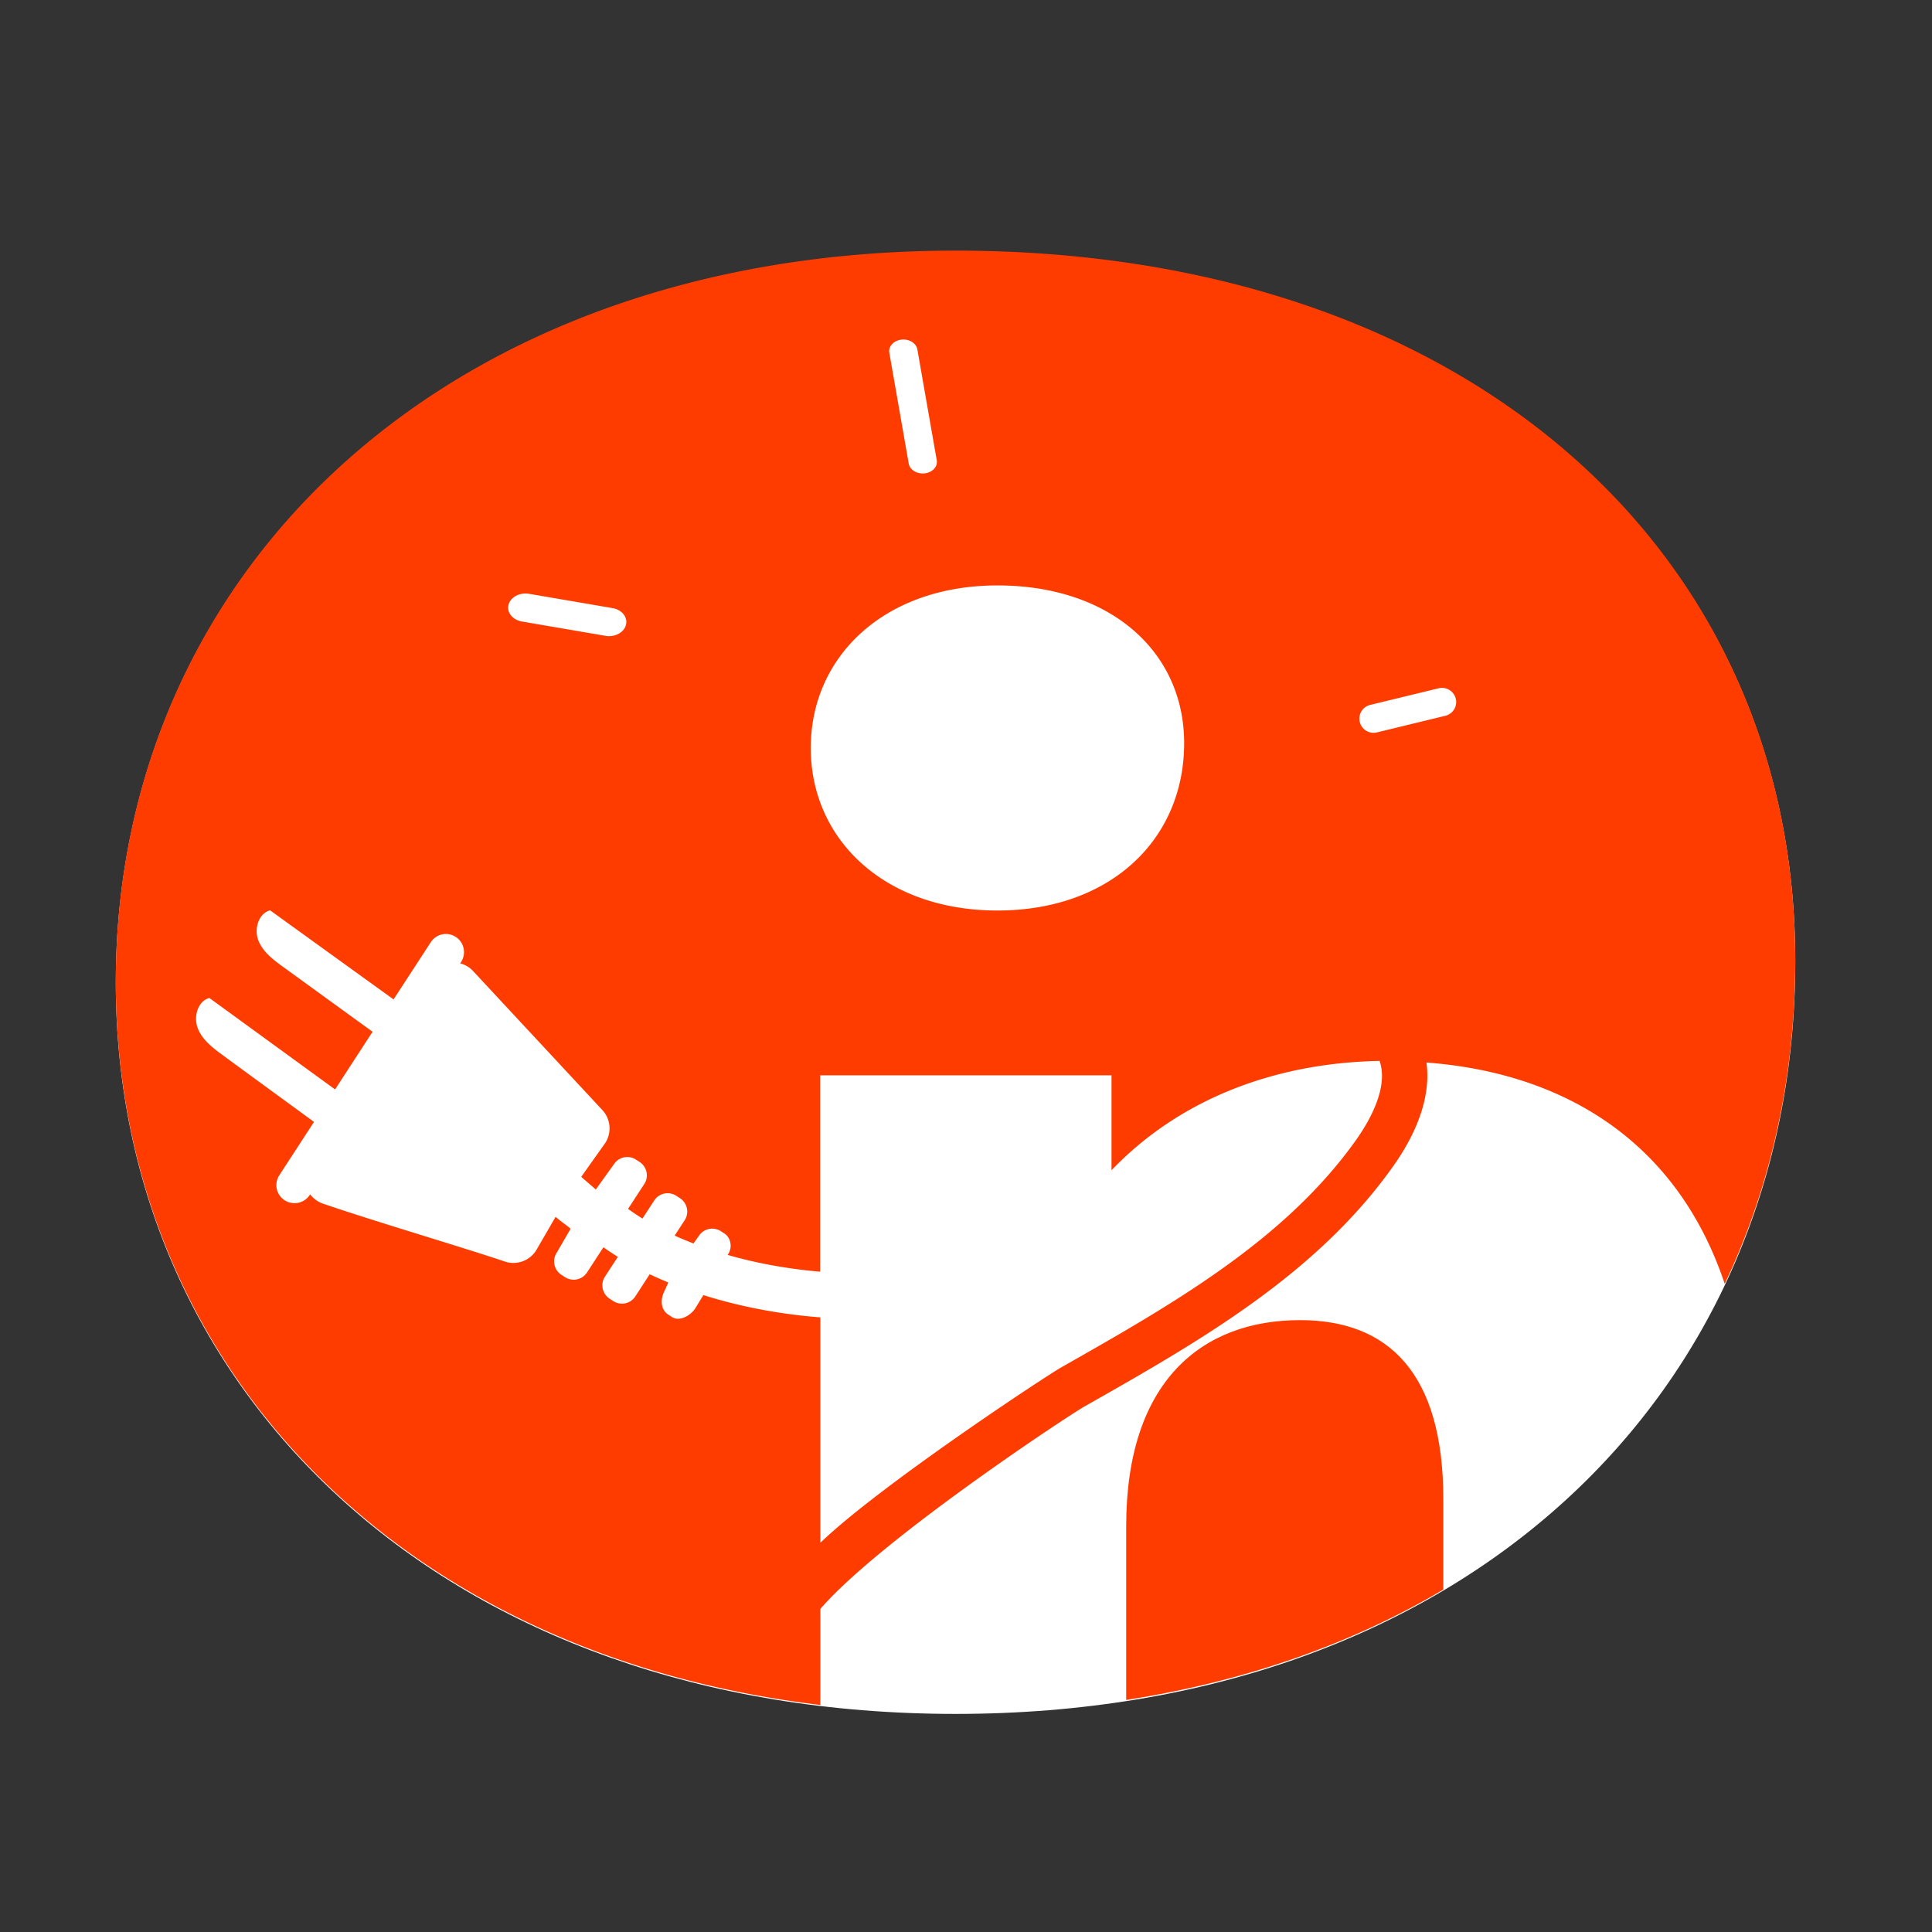
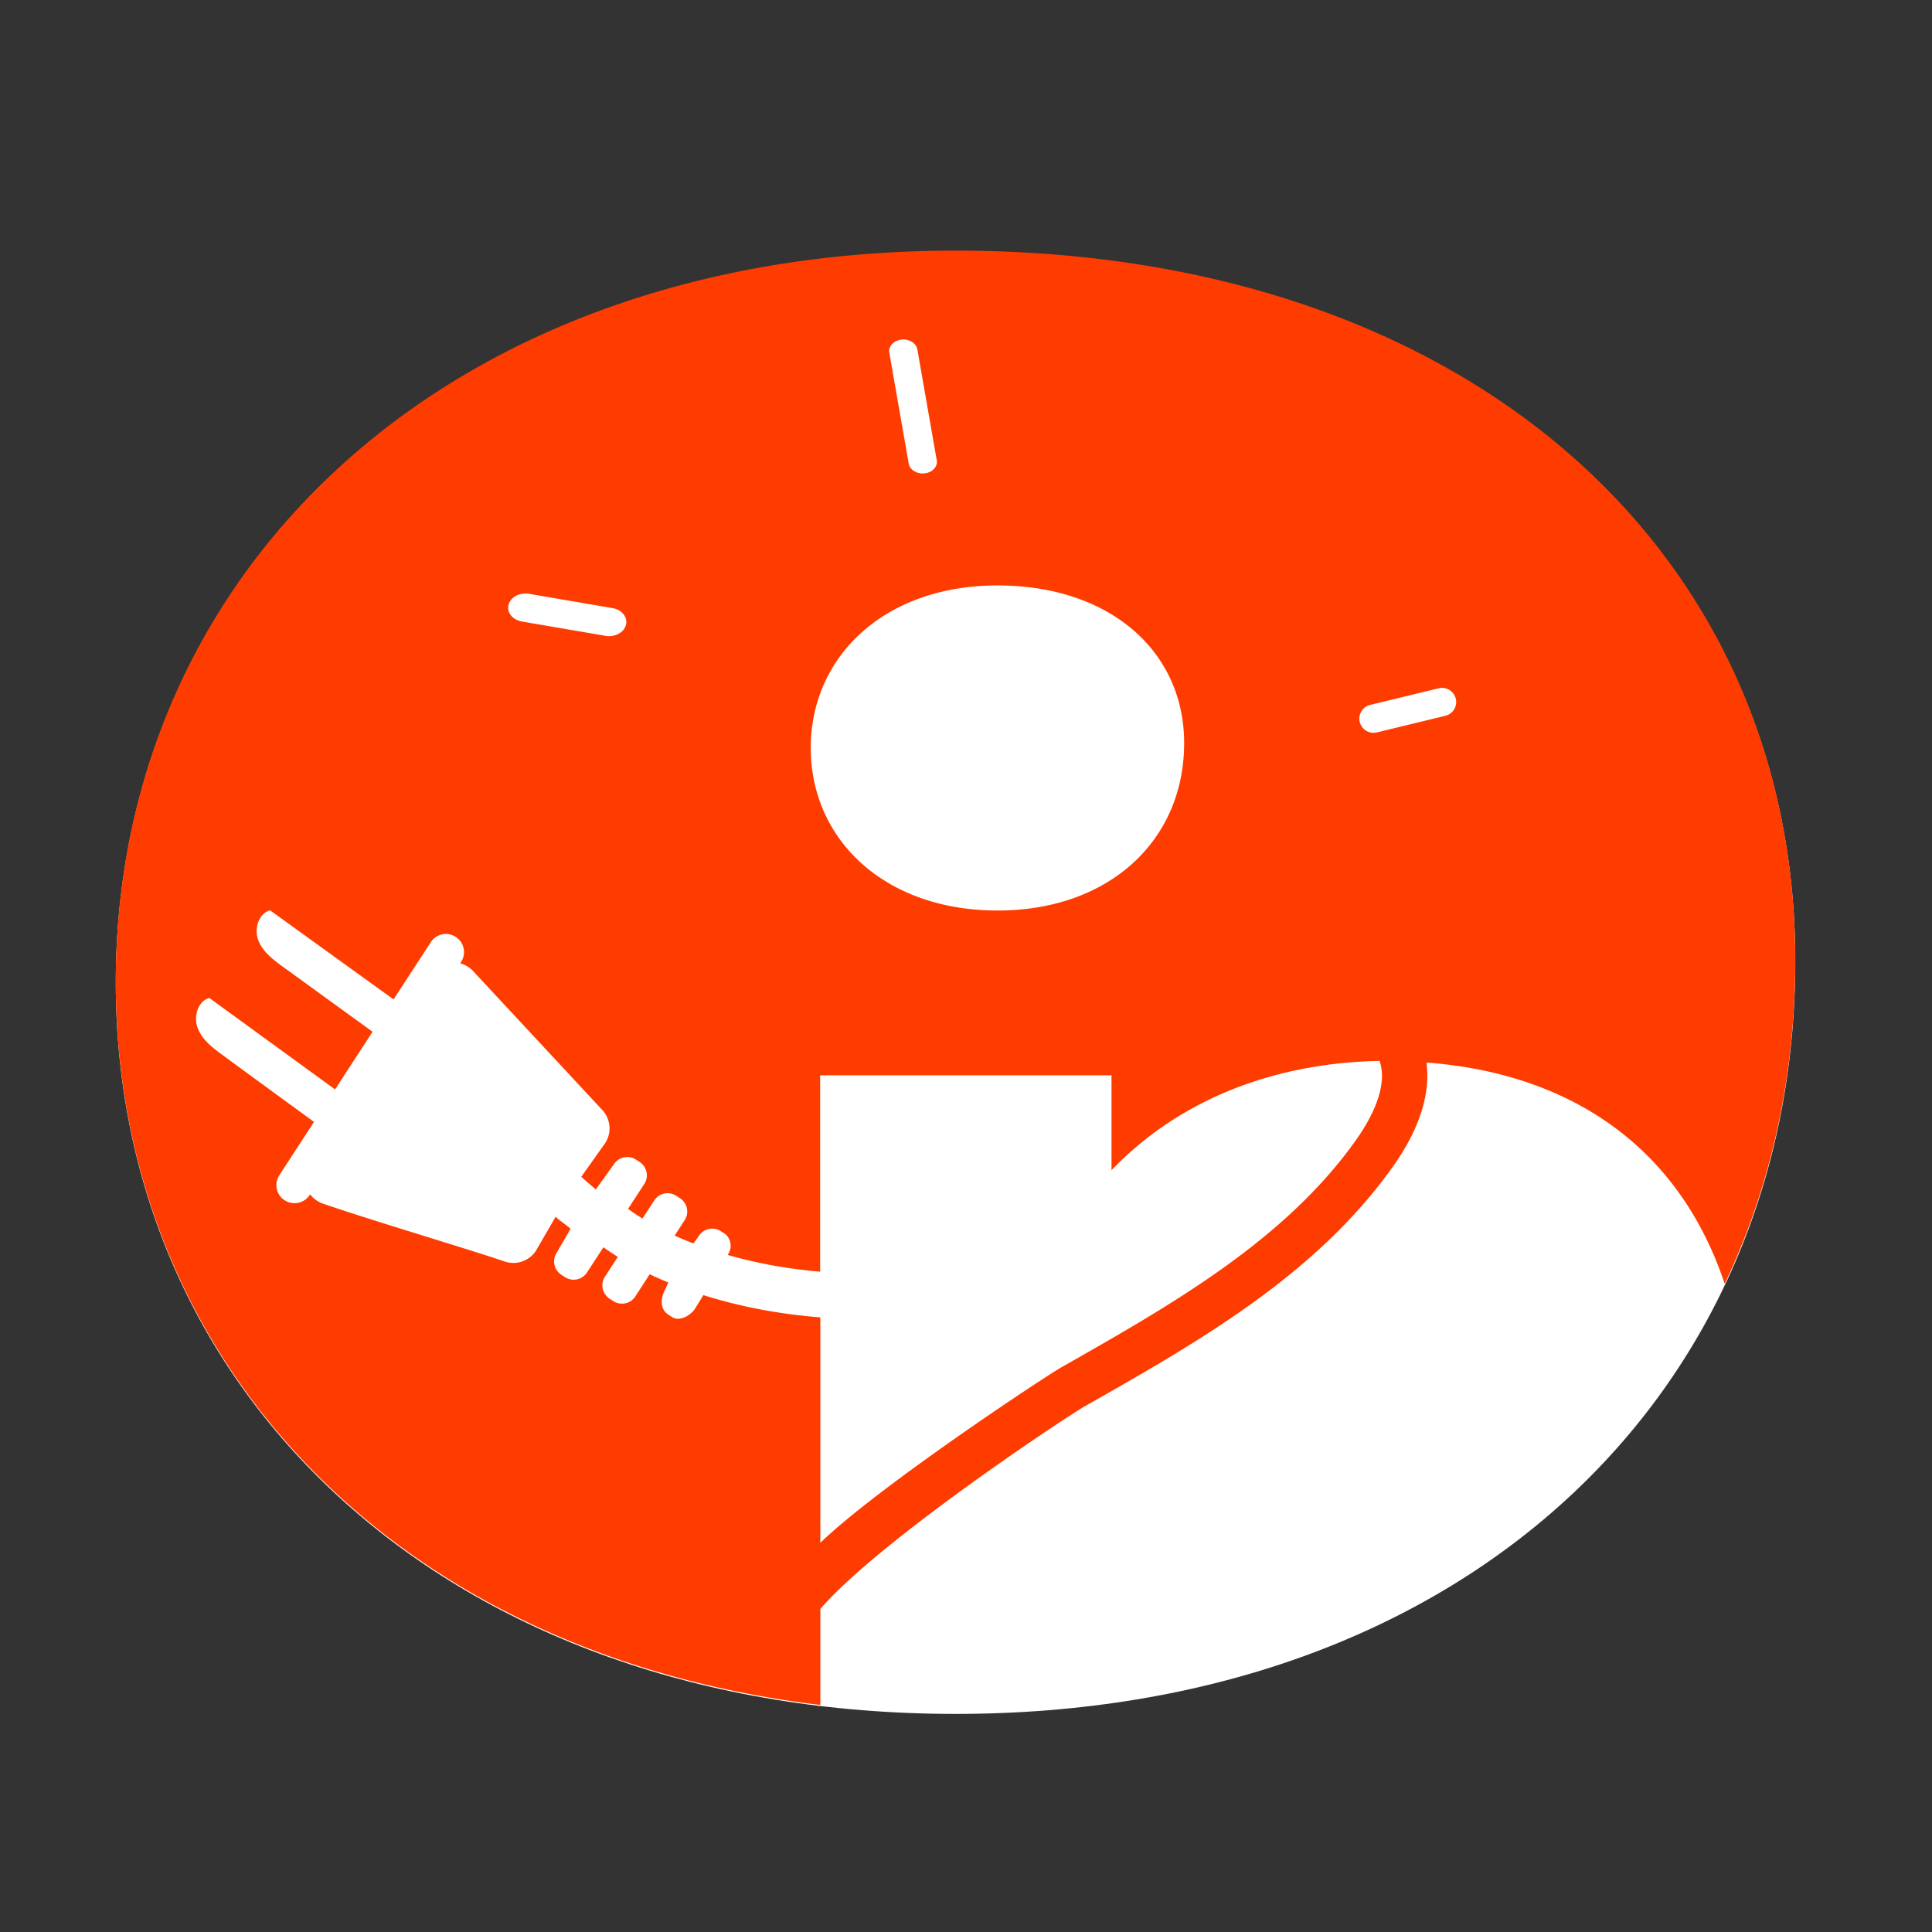
<svg xmlns="http://www.w3.org/2000/svg" xml:space="preserve" id="Layer_1" x="0" y="0" version="1.1" viewBox="0 0 288 288">
  <rect x="0" y="0" width="288" height="288" fill="#333333" stroke="none" />
  <style>.st1{fill:#ff3c00}</style>
  <switch>
    <g>
      <path fill="#fff" d="M17.26 146.49C17.26 84.98 66.9 37.5 142.44 37.5s125.18 44.25 125.18 105.76c0 64.75-49.64 112.23-125.18 112.23S17.26 208 17.26 146.49z" />
-       <path d="M193.79 196.79c-14.64 0-25.91 9.12-25.91 30.71v25.91c17.78-2.76 33.68-8.39 47.27-16.45v-13.54c0-18.71-8.16-26.63-21.36-26.63z" class="st1" />
      <path d="M142.44 37.36c-75.54 0-125.18 47.49-125.18 108.99 0 55.86 40.94 100.14 105.03 107.81v-14.32c8.9-10.29 36.81-28.72 39.34-30.16 16.99-9.64 34.56-19.61 46.06-35.85 3.91-5.51 5.59-10.85 4.95-15.44 20.74 1.56 37.43 11.95 44.46 32.99 6.83-14.42 10.51-30.69 10.51-48.25.01-61.53-49.63-105.77-125.17-105.77zm-8.08 13.27c1.15-.14 2.22.52 2.39 1.46l2.89 16.52c.17.94-.64 1.82-1.79 1.95-.1.01-.2.02-.3.02-1.03 0-1.94-.62-2.09-1.48l-2.89-16.52c-.16-.94.64-1.81 1.79-1.95zm14.33 36.64c16.79 0 27.83 9.84 27.83 23.51 0 14.39-11.04 24.95-27.83 24.95s-27.83-10.56-27.83-24.23c0-13.68 11.03-24.23 27.83-24.23zm-72.88 2.88c.29-1.14 1.67-1.87 3.06-1.63l12.44 2.13c1.4.24 2.3 1.36 2 2.5-.25 1-1.33 1.68-2.53 1.68-.18 0-.35-.01-.53-.05l-12.44-2.13c-1.4-.24-2.3-1.36-2-2.5zm126.36 79.75c-10.63 15.01-27.53 24.6-43.88 33.88-2.55 1.44-27.34 17.83-36 26.2v-33.6c-6.76-.53-12.59-1.79-17.44-3.32l-1.22 1.99c-.72 1.1-2.36 1.99-3.46 1.28l-.54-.35c-1.1-.72-1.2-2.1-.69-3.29l.69-1.51c-.95-.39-1.88-.8-2.78-1.23l-2.14 3.3a2.377 2.377 0 0 1-3.29.7l-.54-.35c-1.1-.72-1.42-2.2-.7-3.29l1.92-2.95c-.74-.46-1.46-.94-2.15-1.43l-2.44 3.75a2.377 2.377 0 0 1-3.29.7l-.54-.35a2.375 2.375 0 0 1-.69-3.29l2.07-3.57c-.42-.4-1.84-1.37-2.23-1.79l-2.93 5.05a4.012 4.012 0 0 1-4.66 1.62c-6.15-2.08-19.61-6.05-27.11-8.63-.79-.28-1.43-.77-1.9-1.38l-.06.09a2.705 2.705 0 0 1-3.74.79 2.687 2.687 0 0 1-.79-3.73l5.17-7.95c-4.52-3.3-9.05-6.6-13.57-9.92-1.49-1.09-3.05-2.27-3.74-3.99-.69-1.71-.05-4.09 1.71-4.56 6.25 4.54 12.49 9.09 18.74 13.63l5.59-8.6c-4.44-3.21-8.87-6.43-13.3-9.64-1.48-1.07-3.03-2.24-3.71-3.93-.68-1.69-.03-4.05 1.73-4.53 6.14 4.43 12.27 8.86 18.41 13.28l5.55-8.53c.81-1.25 2.48-1.6 3.72-.78l.02.01c1.24.82 1.58 2.48.77 3.73l-.13.2c.71.18 1.38.56 1.93 1.15l19.26 20.71a4.024 4.024 0 0 1 .43 4.92l-3.57 5.03c.22.24 1.98 1.71 2.16 1.9l2.7-3.76c.72-1.1 2.19-1.42 3.29-.7l.54.35c1.1.72 1.42 2.19.7 3.29l-2.42 3.71c.69.49 1.4.97 2.15 1.44l1.76-2.7c.72-1.1 2.18-1.41 3.29-.69l.54.35c1.1.72 1.42 2.19.7 3.29l-1.49 2.29c.9.41 1.84.8 2.81 1.17l.8-1.13c.72-1.1 2.19-1.41 3.29-.69l.54.35c.82.53 1.31 1.97.46 3.18 3.95 1.14 8.56 2.05 13.79 2.5V160.3h43.43v14.15c10.04-10.5 24.17-16.01 39.96-16.3 1.38 3.97-1.53 8.99-3.48 11.75zm13.29-63.2-10.21 2.48a2.113 2.113 0 0 1-2.55-1.55c-.28-1.13.42-2.28 1.55-2.55l10.21-2.48a2.12 2.12 0 0 1 2.55 1.55c.28 1.13-.42 2.27-1.55 2.55z" class="st1" />
    </g>
  </switch>
</svg>